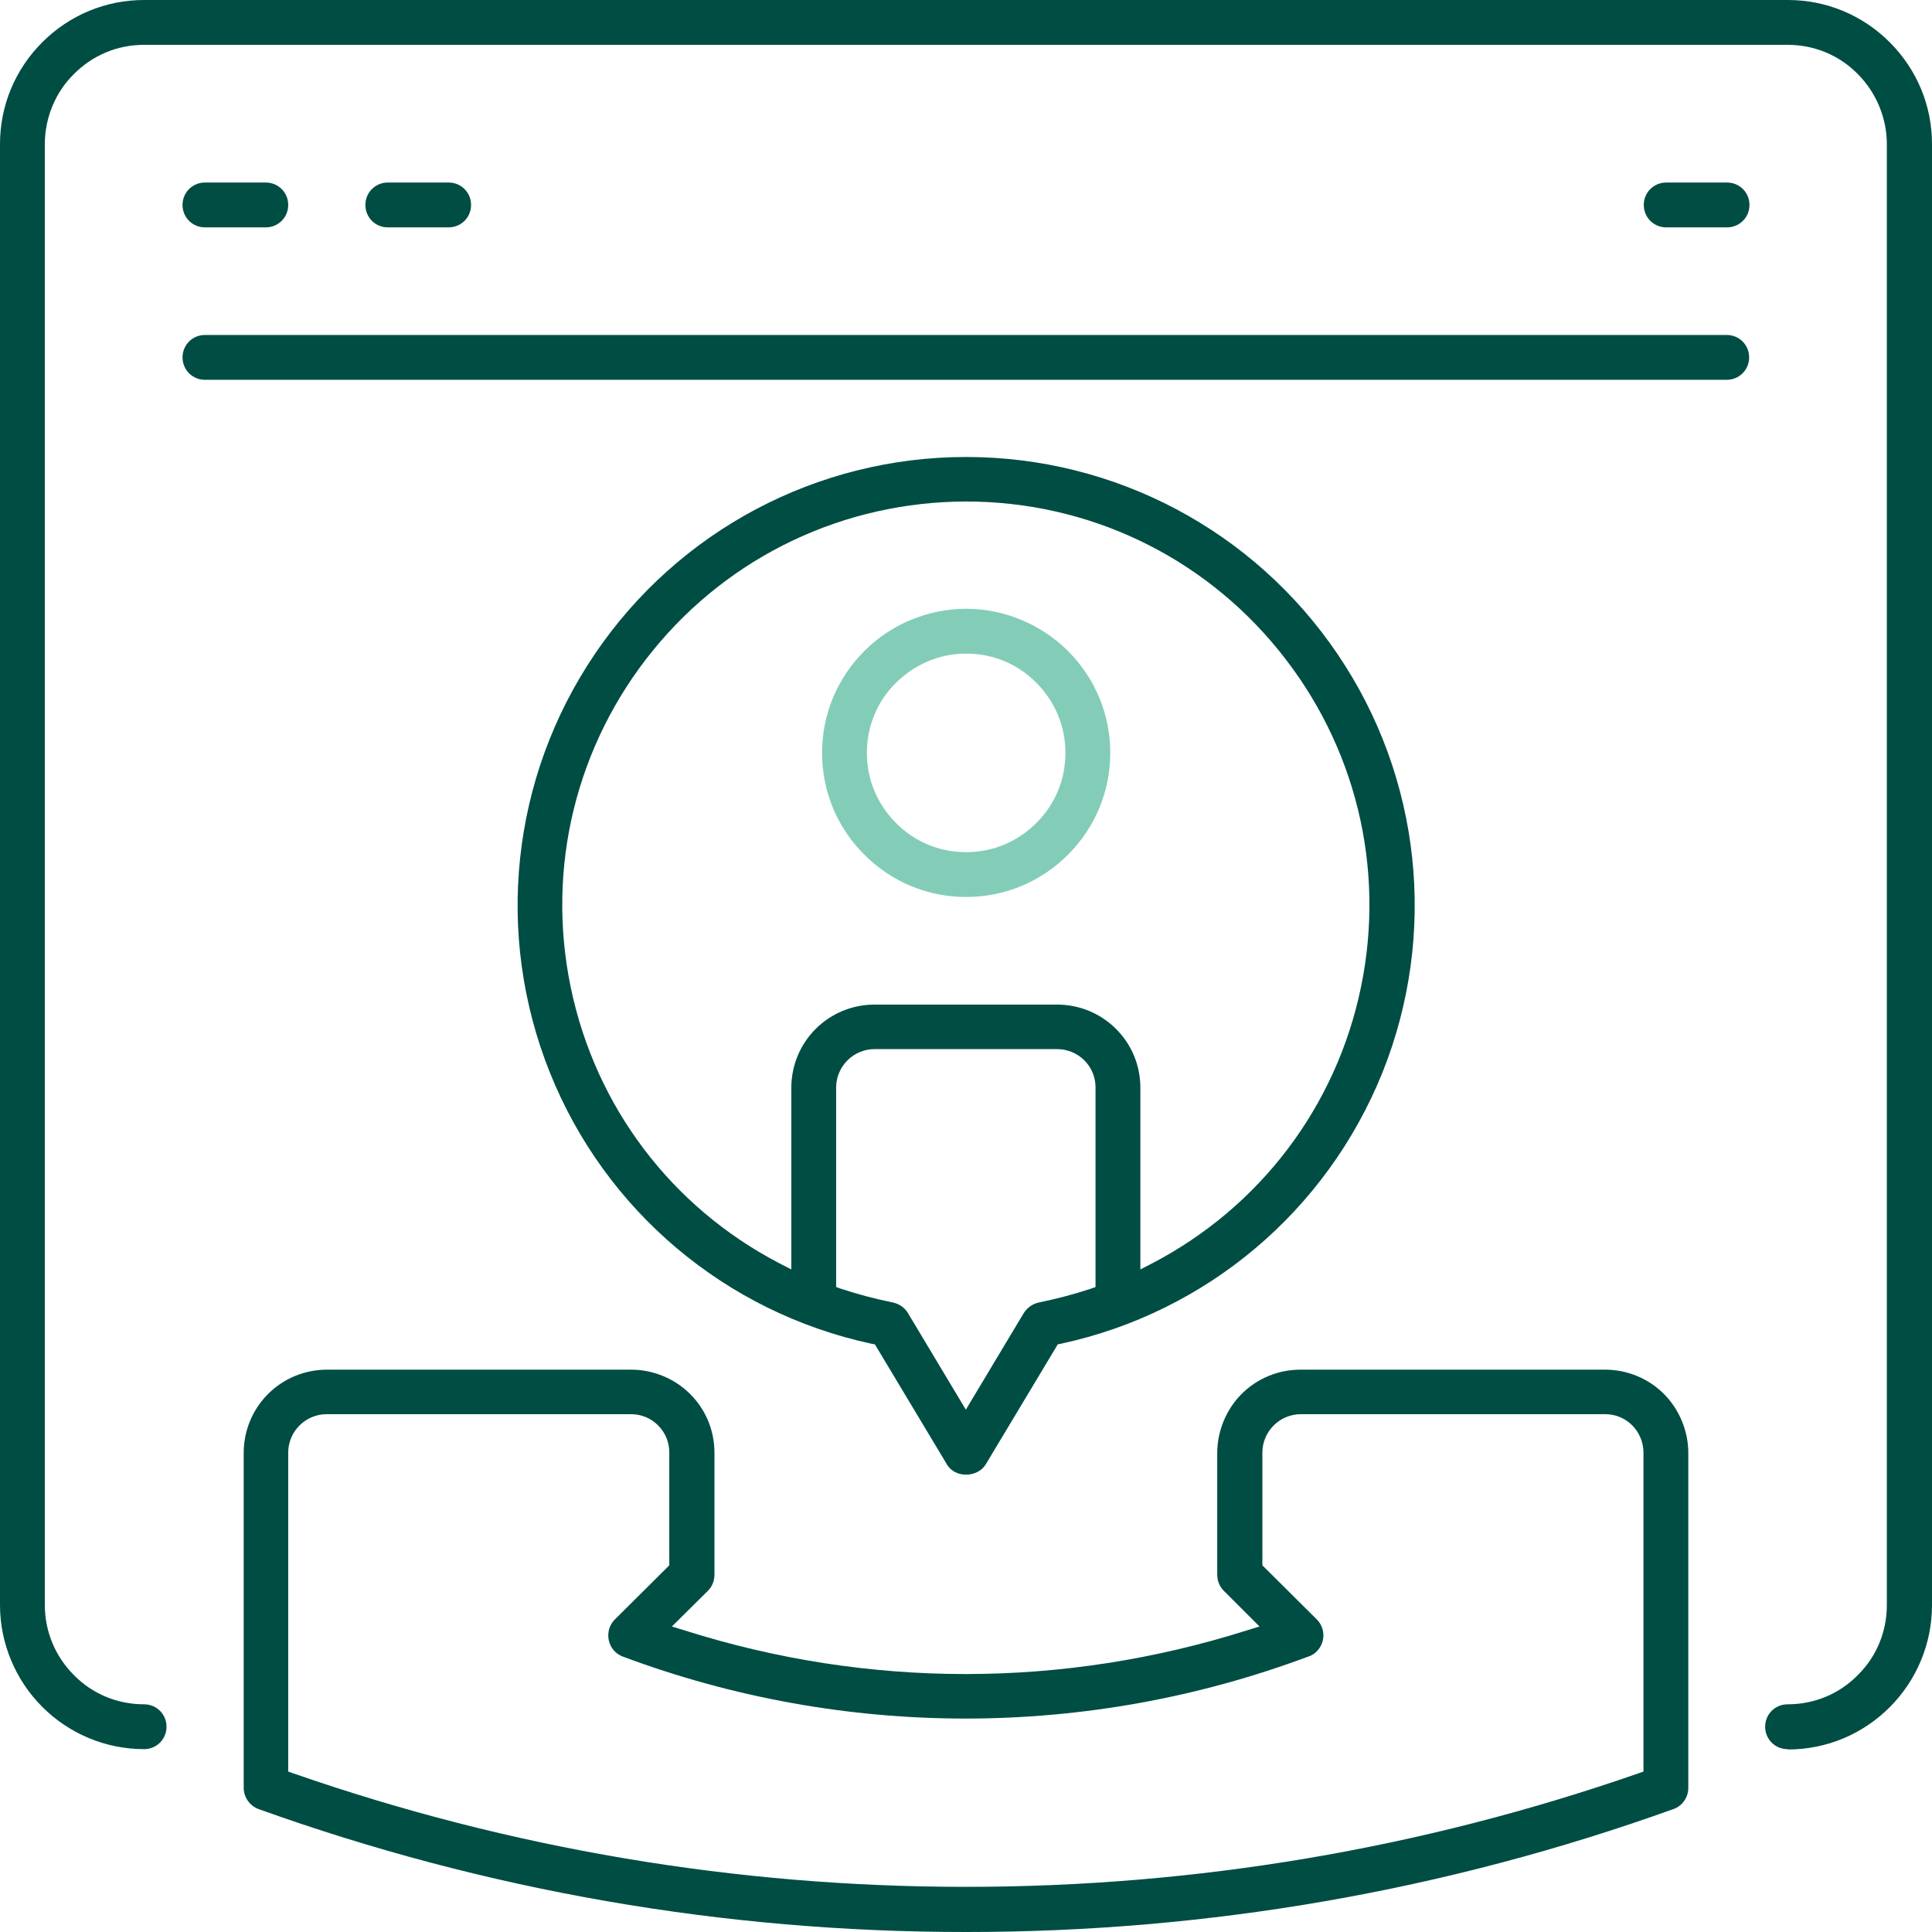
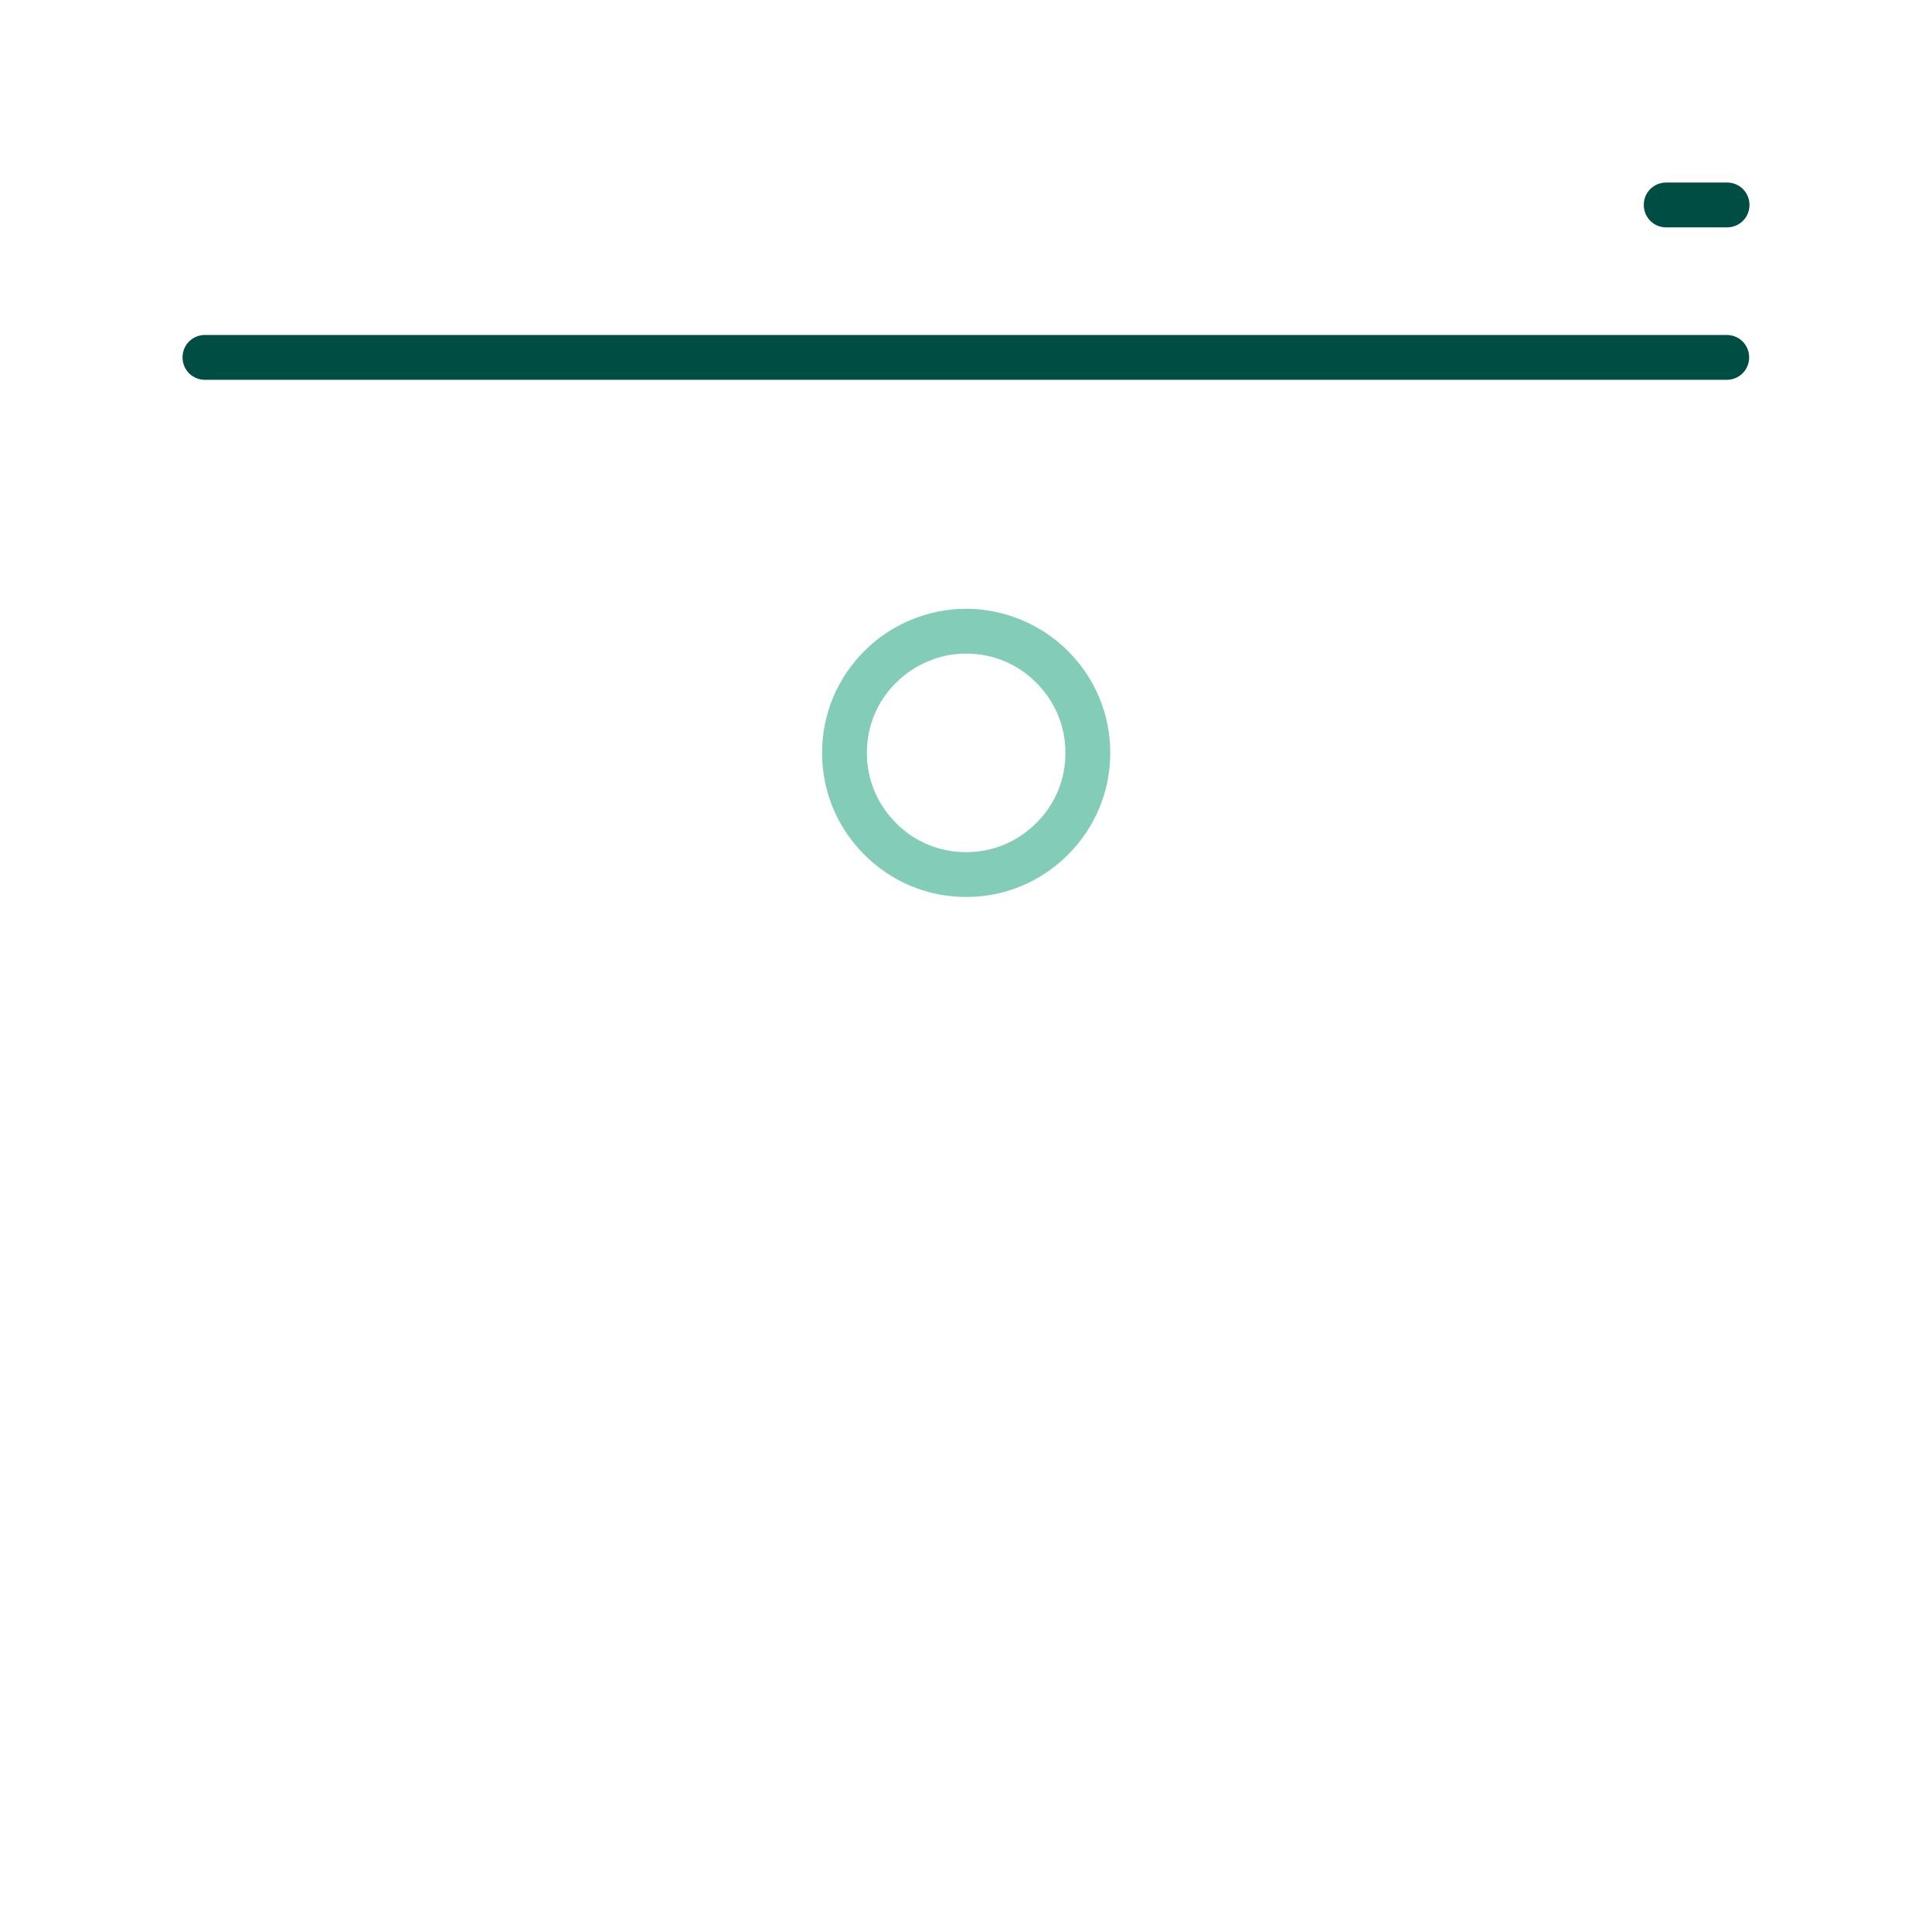
<svg xmlns="http://www.w3.org/2000/svg" id="Layer_2" data-name="Layer 2" viewBox="0 0 60.33 60.33">
  <defs>
    <style>      .cls-1 {        fill: #004d43;      }      .cls-2 {        fill: #83cdb8;      }    </style>
  </defs>
  <g id="Layer_1-2" data-name="Layer 1">
    <g>
-       <path class="cls-1" d="M19.71,42.77h-9.5c-.69,0-1.35.27-1.84.76-.49.49-.76,1.15-.76,1.84v10.46c0,.29.19.56.46.66,7.1,2.55,14.53,3.84,22.07,3.84h.05c7.54,0,14.97-1.29,22.07-3.84.28-.1.46-.37.46-.66v-10.46c0-.68-.28-1.36-.76-1.84-.49-.49-1.15-.76-1.84-.76h-9.51c-.69,0-1.35.27-1.84.76-.48.48-.76,1.16-.76,1.84v3.8c0,.19.07.37.2.5l1.12,1.12-.39.12c-5.75,1.82-11.83,1.82-17.57,0l-.39-.12,1.13-1.12c.13-.13.2-.31.2-.5v-3.8c0-.7-.27-1.35-.76-1.84-.48-.48-1.15-.76-1.84-.76ZM40.86,51.73c.23-.08.39-.27.45-.51.05-.24-.02-.48-.19-.65l-1.7-1.69v-3.52c0-.66.54-1.2,1.2-1.2h9.5c.32,0,.62.12.85.35.22.22.35.53.35.85v9.96l-.17.06c-6.76,2.35-13.82,3.54-20.98,3.54h-.02c-7.16,0-14.22-1.19-20.98-3.54l-.17-.06v-9.96c0-.66.54-1.2,1.2-1.2h9.5c.32,0,.62.12.85.35s.35.53.35.85v3.52l-1.7,1.69c-.17.17-.24.41-.19.65.05.24.22.43.44.51,6.9,2.58,14.5,2.58,21.4,0Z" />
-       <path class="cls-1" d="M55.83,54.63c1.2,0,2.33-.47,3.18-1.32s1.32-2,1.32-3.18V4.5c0-1.2-.47-2.33-1.32-3.18s-1.98-1.32-3.18-1.32H4.5c-1.2,0-2.33.47-3.18,1.32s-1.32,1.98-1.32,3.18v45.62c0,1.19.48,2.34,1.32,3.18s1.98,1.32,3.18,1.32c.39,0,.7-.31.7-.7s-.31-.7-.7-.7c-.83,0-1.61-.32-2.19-.91-.59-.59-.91-1.37-.91-2.19V4.5c0-.82.33-1.62.91-2.19.59-.59,1.36-.91,2.19-.91h51.32c.83,0,1.61.32,2.19.91.58.58.91,1.38.91,2.19v45.62c0,.83-.32,1.61-.91,2.19-.58.59-1.36.91-2.19.91-.39,0-.7.31-.7.7s.31.7.7.7Z" />
      <path class="cls-1" d="M53.93,10.46H6.4c-.39,0-.7.31-.7.7s.31.7.7.7h47.52c.39,0,.7-.31.7-.7s-.31-.7-.7-.7Z" />
-       <path class="cls-1" d="M6.4,7.1h1.9c.39,0,.7-.31.7-.7s-.31-.7-.7-.7h-1.9c-.39,0-.7.31-.7.7s.31.7.7.7Z" />
-       <path class="cls-1" d="M14.01,5.7h-1.9c-.39,0-.7.31-.7.7s.31.7.7.7h1.9c.39,0,.7-.31.7-.7s-.31-.7-.7-.7Z" />
      <path class="cls-1" d="M53.93,5.7h-1.9c-.39,0-.7.31-.7.7s.31.7.7.7h1.9c.39,0,.7-.31.7-.7s-.31-.7-.7-.7Z" />
      <path class="cls-2" d="M33.35,20.33c-.84-.84-2-1.32-3.18-1.32s-2.35.48-3.18,1.32c-.85.85-1.32,1.98-1.32,3.18s.47,2.33,1.32,3.18c.85.85,1.98,1.32,3.18,1.32s2.33-.47,3.18-1.32c.85-.85,1.32-1.98,1.32-3.18s-.47-2.33-1.32-3.18ZM32.36,25.7c-.59.59-1.36.91-2.19.91s-1.61-.32-2.19-.91c-.59-.59-.91-1.36-.91-2.19s.32-1.61.91-2.19c.59-.58,1.36-.91,2.19-.91s1.61.32,2.19.91c.59.59.91,1.36.91,2.19s-.32,1.61-.91,2.19Z" />
-       <path class="cls-1" d="M33.02,41.98l.11-.02c4.55-.98,8.3-4.15,10.04-8.47,1.73-4.32,1.21-9.21-1.4-13.06-2.61-3.86-6.95-6.16-11.6-6.16s-8.99,2.3-11.6,6.16c-2.61,3.86-3.13,8.74-1.4,13.06,1.73,4.32,5.49,7.49,10.04,8.47l.11.02,2.25,3.75c.25.43.95.42,1.21,0l2.25-3.75ZM24.71,33.97v5.67l-.37-.19c-3.38-1.76-5.75-4.9-6.52-8.63-.77-3.73.17-7.56,2.57-10.51,2.4-2.95,5.96-4.64,9.77-4.65,3.81,0,7.37,1.69,9.77,4.65,2.4,2.95,3.34,6.78,2.57,10.51-.77,3.73-3.15,6.87-6.52,8.63l-.37.19v-5.67c0-.7-.27-1.35-.76-1.84s-1.15-.76-1.84-.76h-5.7c-.69,0-1.35.27-1.84.76-.49.49-.76,1.15-.76,1.84ZM28.35,41c-.1-.17-.28-.29-.48-.33-.54-.11-1.07-.25-1.59-.42l-.17-.06v-6.23c0-.66.54-1.2,1.2-1.2h5.7c.32,0,.63.13.85.35.23.23.35.53.35.85v6.23l-.17.06c-.52.17-1.05.31-1.59.42h0c-.2.04-.37.16-.48.33l-1.81,3.02-1.81-3.02Z" />
    </g>
  </g>
</svg>